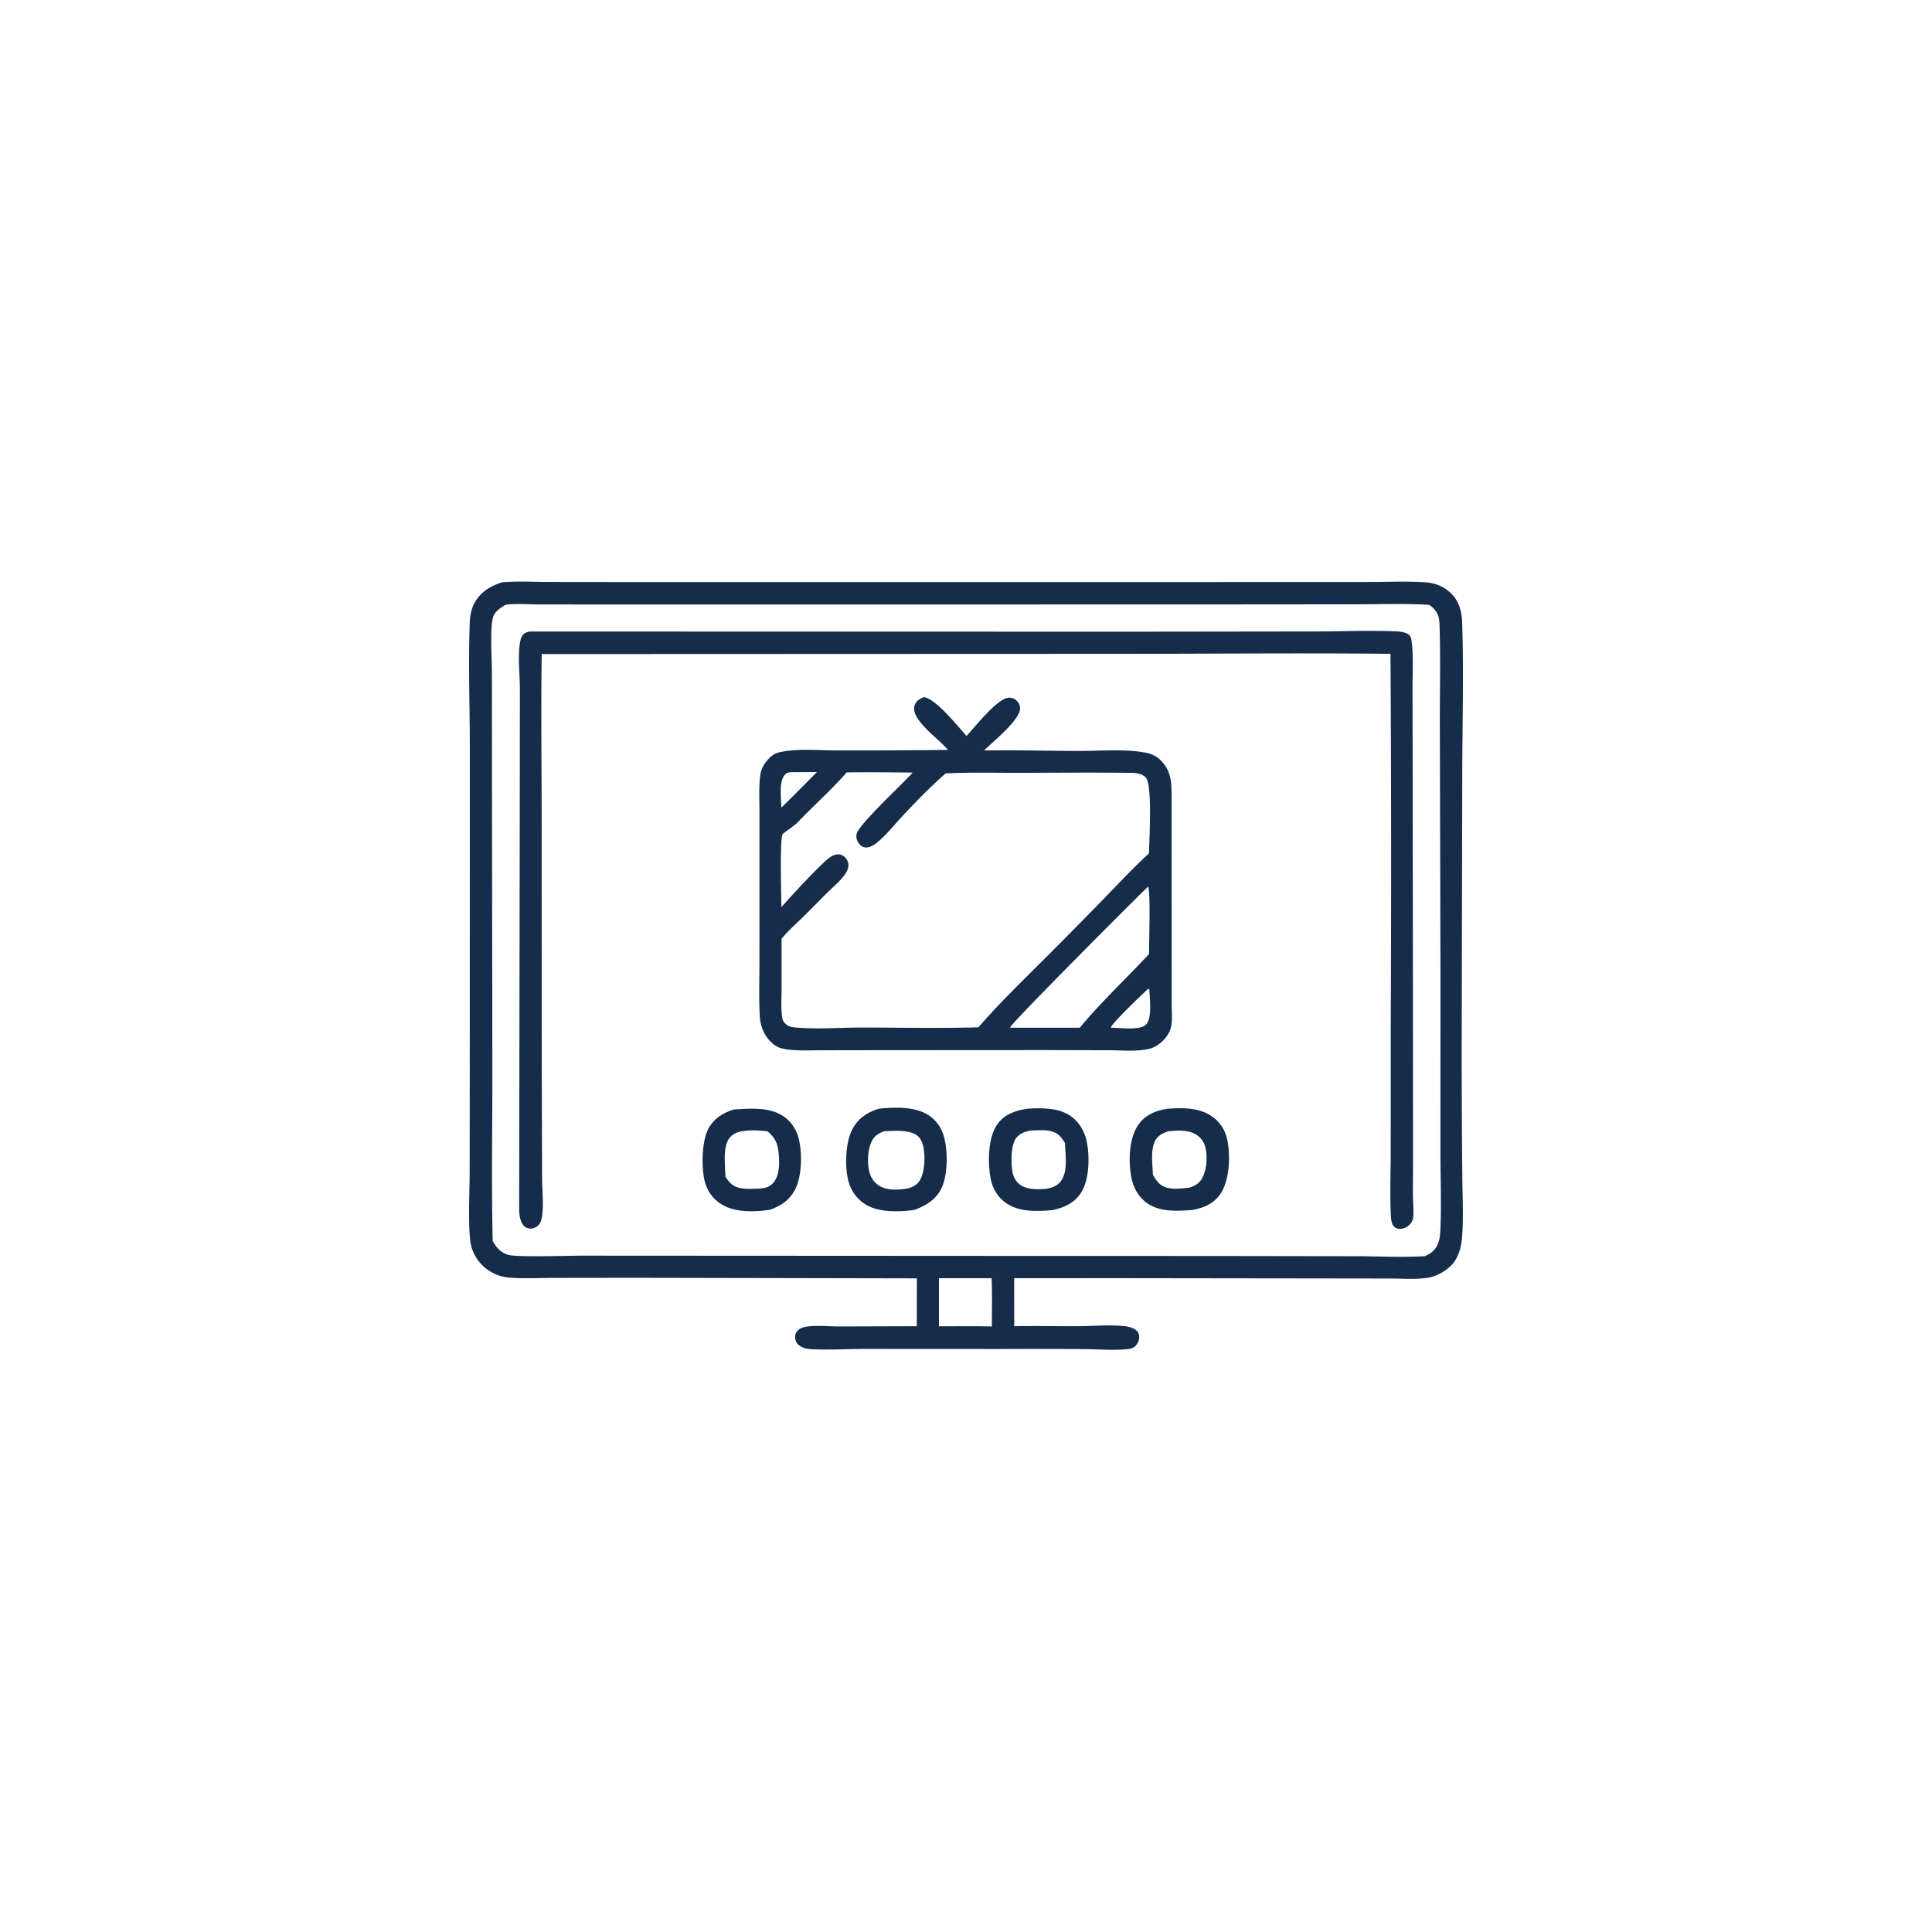
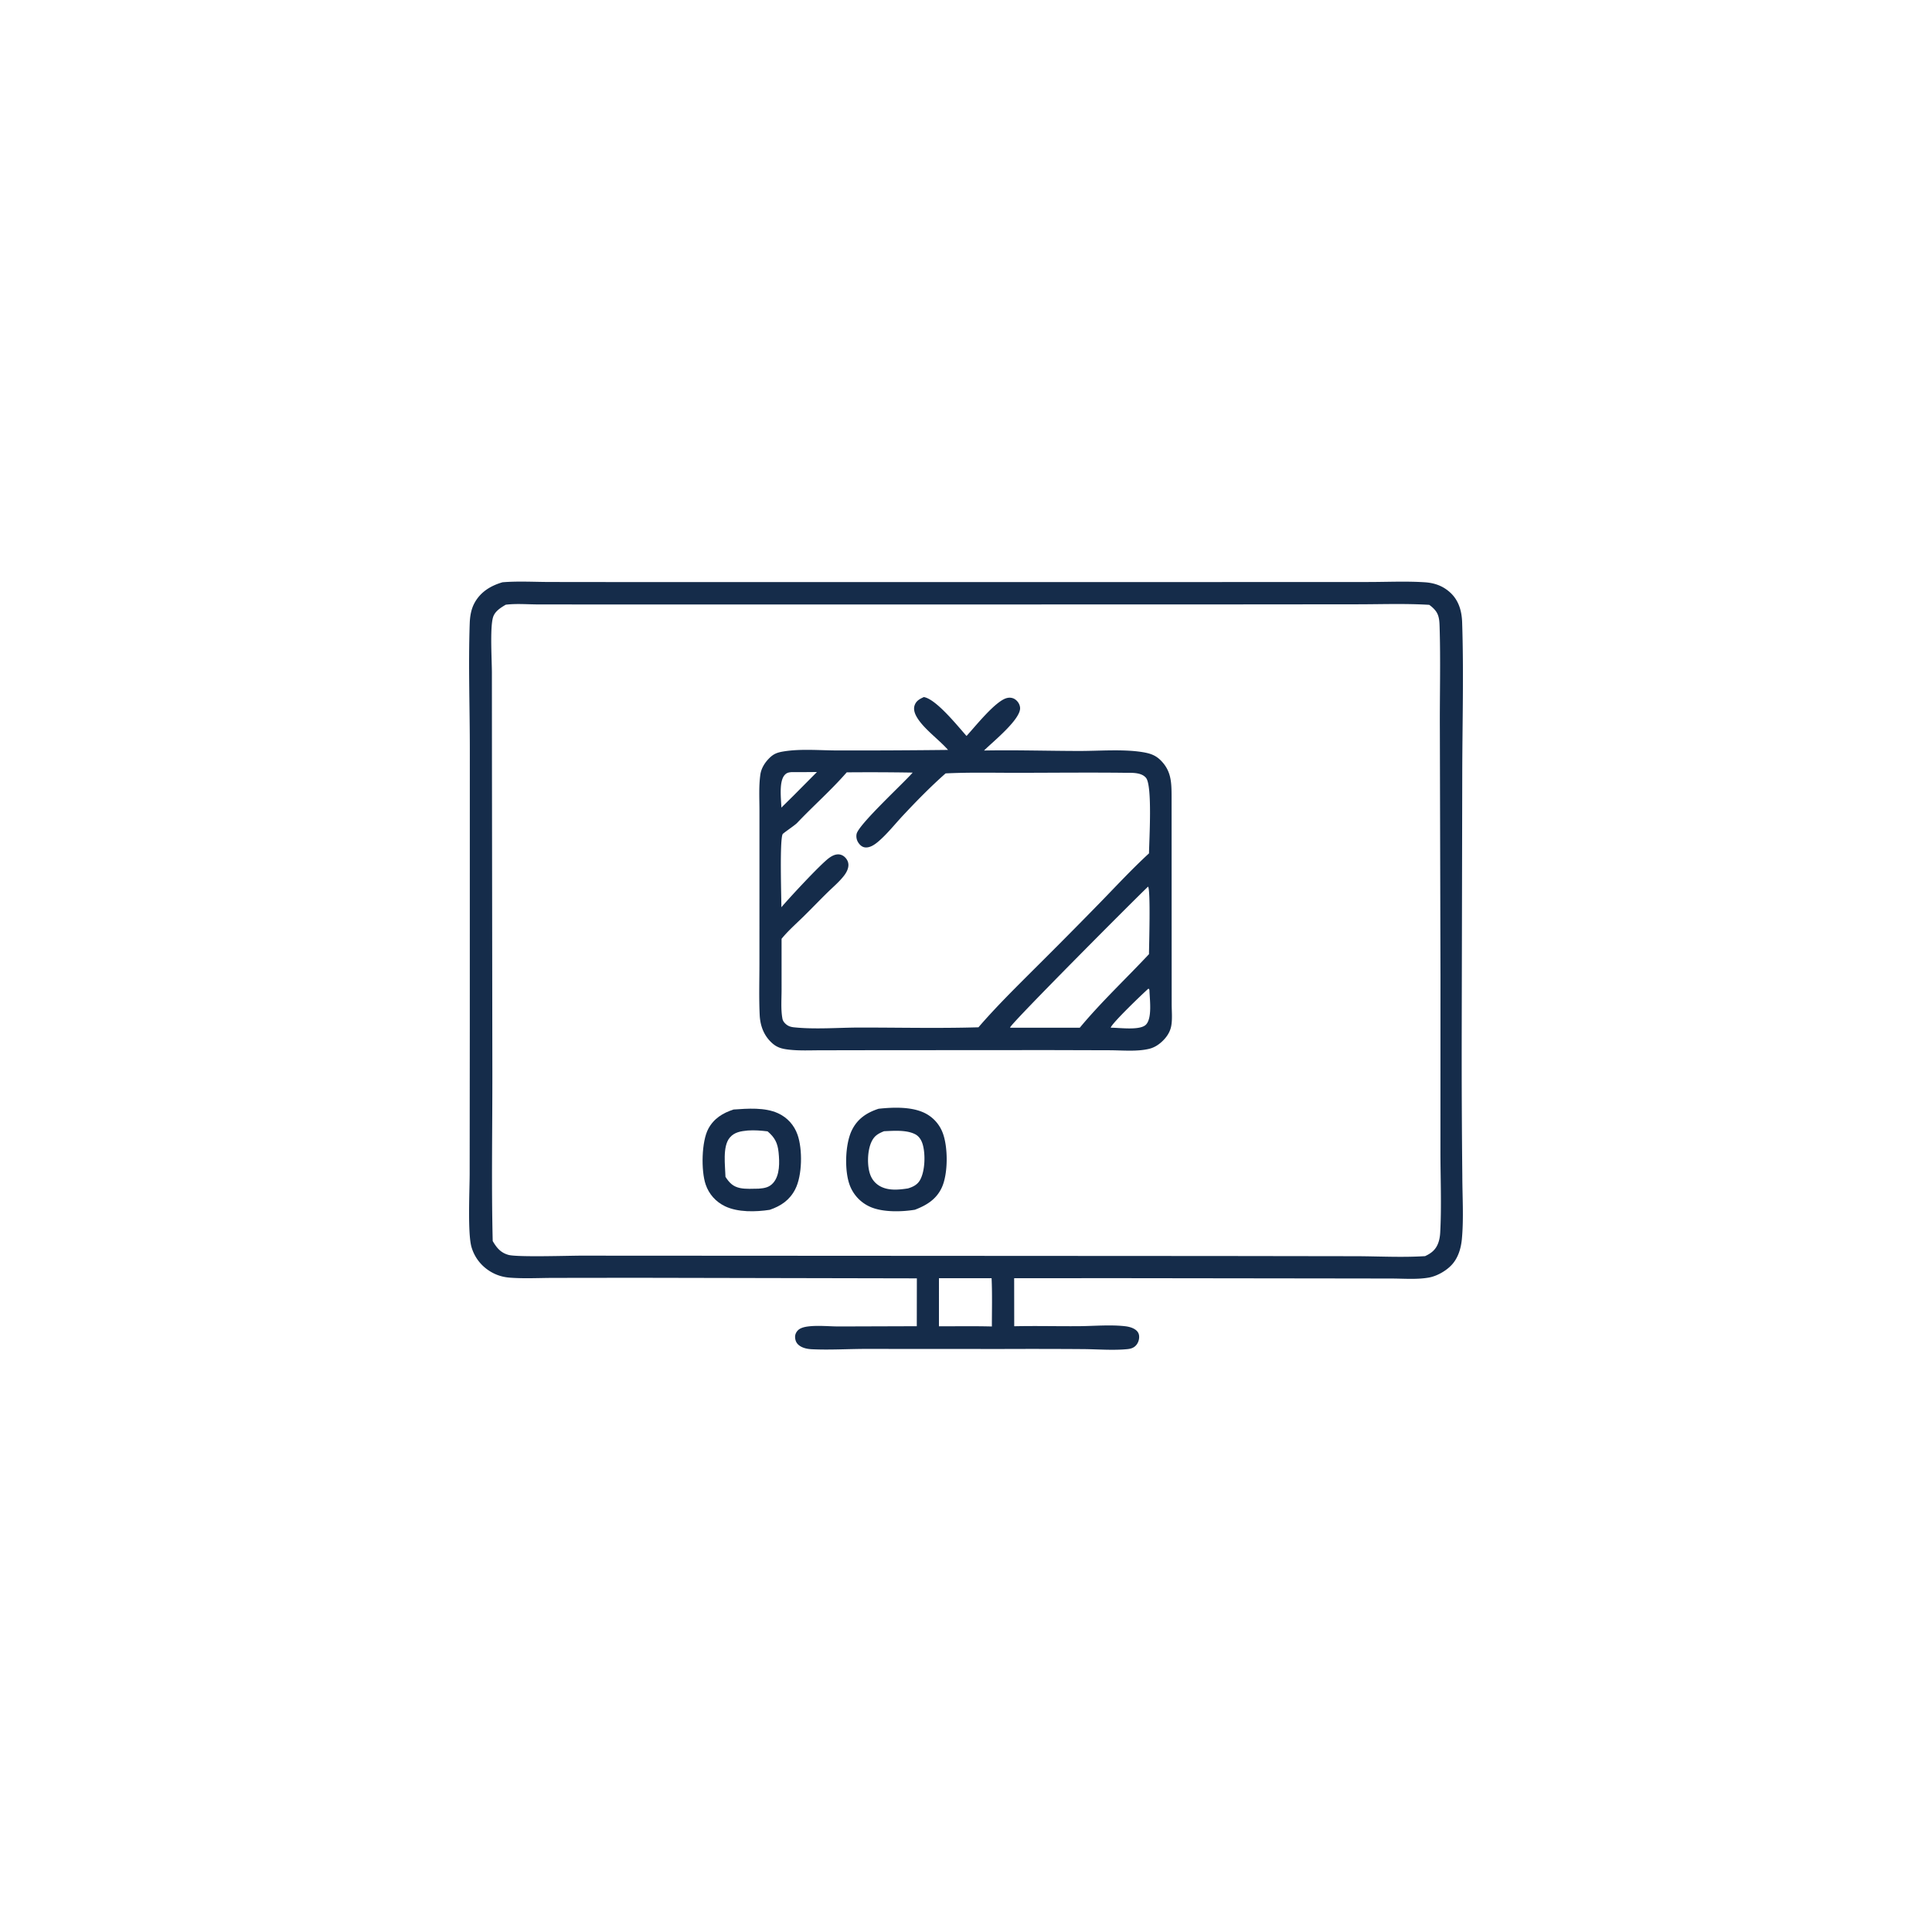
<svg xmlns="http://www.w3.org/2000/svg" version="1.1" style="display: block;" viewBox="0 0 2048 2048" width="1024" height="1024">
  <path transform="translate(0,0)" fill="rgb(21,44,74)" d="M 532.666 617.231 C 549.128 615.873 566.479 616.901 583.018 616.929 L 677.241 617.035 L 979.247 617.012 L 1335.03 616.991 L 1450.65 616.94 C 1470.29 616.934 1490.53 615.969 1510.09 617.213 C 1520.3 617.862 1529.07 620.843 1536.79 627.673 C 1546.2 635.999 1549.53 647.447 1549.93 659.659 C 1551.71 713.198 1550.14 767.258 1550.05 820.835 L 1549.48 1098.57 A 12213.3 12213.3 0 0 0 1550.12 1246.42 C 1550.17 1268.33 1551.68 1291.52 1549.66 1313.3 C 1548.71 1323.55 1545.54 1334.09 1538.15 1341.57 C 1532.11 1347.68 1522.8 1352.89 1514.29 1354.34 C 1501.79 1356.47 1488.02 1355.34 1475.32 1355.29 L 1413.36 1355.2 L 1183.25 1354.91 L 1075.05 1354.97 L 1075.12 1405.88 C 1098.04 1405.36 1121.04 1405.99 1143.97 1405.8 C 1159.68 1405.68 1176.83 1404.1 1192.4 1405.82 C 1196.18 1406.24 1200.21 1407.2 1203.38 1409.38 C 1205.59 1410.91 1207.02 1412.84 1207.43 1415.53 C 1207.91 1418.74 1206.96 1422.47 1205.06 1425.09 C 1202.59 1428.5 1199.27 1429.71 1195.22 1430.12 C 1179.99 1431.65 1163.34 1430.21 1148.01 1430.1 A 7668.04 7668.04 0 0 0 1062.01 1429.98 L 919.091 1429.9 C 899.672 1429.86 879.805 1431.19 860.447 1430.24 C 855.671 1430 850.359 1428.92 846.617 1425.75 C 844.107 1423.62 843.028 1420.96 842.842 1417.69 C 842.685 1414.9 843.758 1412.44 845.612 1410.42 C 848.091 1407.71 852.562 1406.65 856.034 1406.18 C 867.07 1404.69 879.157 1406.16 890.323 1406.1 L 971.835 1405.84 L 971.909 1355.11 L 672.874 1354.51 L 586.609 1354.62 C 571.54 1354.67 555.902 1355.51 540.889 1354.41 C 534.466 1353.95 528.611 1352.48 522.852 1349.55 C 511.609 1343.83 503.396 1334.12 499.831 1322.03 C 495.582 1307.6 497.859 1261.47 497.856 1244.07 L 498.003 1087.52 L 498.032 795.359 C 498.066 750.678 496.379 705.465 497.924 660.848 C 498.191 653.123 499.442 645.429 503.296 638.619 C 509.79 627.146 520.358 620.843 532.666 617.231 z M 536.067 641.034 C 530.61 644.297 524.471 648.037 522.582 654.541 C 519.314 665.792 521.388 699.339 521.429 712.927 L 521.497 812.224 L 521.916 1136.69 C 522.004 1196.25 520.839 1256.04 522.296 1315.57 C 526.507 1322.72 530.708 1327.92 538.964 1330.23 C 548.302 1332.84 603.075 1331.04 616.317 1331.05 L 842.916 1331.17 L 1295.36 1331.42 L 1437.14 1331.63 C 1461.41 1331.69 1486.46 1333.12 1510.65 1331.55 C 1517.21 1328.53 1521.87 1324.82 1524.49 1317.89 C 1525.86 1314.26 1526.47 1310.39 1526.68 1306.52 C 1528.24 1277.54 1526.86 1247.64 1526.92 1218.57 L 1526.96 1034.29 L 1526.31 773.105 C 1526.12 737.139 1527.16 700.823 1526.05 664.898 C 1525.9 659.987 1525.78 654.756 1523.55 650.282 C 1521.73 646.644 1518.32 643.516 1515.07 641.159 C 1489.63 639.612 1463.7 640.594 1438.21 640.591 L 1301.55 640.71 L 895.858 640.794 L 645.868 640.767 L 571.442 640.737 C 559.978 640.733 547.365 639.608 536.067 641.034 z M 995.329 1354.95 L 995.326 1405.94 C 1014.01 1405.95 1032.75 1405.63 1051.43 1406.12 C 1051.44 1389.1 1051.9 1371.94 1051.13 1354.94 L 995.329 1354.95 z" />
  <path transform="translate(0,0)" fill="rgb(21,44,74)" d="M 777.639 1176.13 C 792.535 1175.11 810.64 1173.7 824.6 1180.02 C 834.56 1184.53 841.854 1192.63 845.456 1202.93 C 850.82 1218.28 850.509 1246.02 842.961 1260.69 C 837.047 1272.18 827.858 1278.38 815.965 1282.46 C 801.27 1284.72 782.187 1285.24 768.586 1278.69 C 758.798 1273.98 751.503 1265.87 748.016 1255.57 C 743.072 1240.97 743.577 1210.01 750.893 1196.46 C 756.736 1185.64 766.249 1179.78 777.639 1176.13 z M 792.749 1198.38 C 785.467 1199.11 778.612 1199.96 773.591 1205.92 C 765.669 1215.34 768.766 1235.69 769.038 1247.51 C 773.134 1253.8 776.939 1257.82 784.538 1259.39 C 790.675 1260.66 797.973 1260.06 804.25 1260.03 C 810.427 1259.55 815.408 1258.76 819.68 1253.87 C 826.838 1245.69 826.371 1231.73 825.321 1221.47 C 824.302 1211.52 821.255 1205.71 813.681 1199.29 C 806.601 1198.44 799.878 1197.89 792.749 1198.38 z" />
-   <path transform="translate(0,0)" fill="rgb(21,44,74)" d="M 1237 1175.4 C 1252.45 1174.11 1269.89 1173.94 1283.45 1182.55 C 1292.74 1188.46 1298.82 1197.66 1301.01 1208.41 C 1304.4 1225.1 1303.54 1251.61 1293.48 1265.89 C 1285.97 1276.55 1275.56 1280.58 1263.24 1282.74 C 1247.57 1283.76 1229.93 1284.99 1216.38 1275.64 C 1206.35 1268.72 1200.96 1258.38 1198.96 1246.56 C 1196.1 1229.77 1196.79 1205.75 1207.16 1191.65 C 1214.66 1181.45 1224.96 1177.38 1237 1175.4 z M 1238.25 1199.2 C 1231.97 1201.53 1226.97 1203.83 1224.01 1210.2 C 1219.46 1220 1221.79 1234.74 1222.17 1245.49 C 1226.01 1252.08 1229.64 1257.08 1237.34 1259.11 C 1244.67 1261.05 1253.51 1259.72 1260.95 1258.92 C 1267.42 1256.79 1271.69 1254.2 1274.86 1247.97 C 1279.49 1238.86 1280.47 1223.32 1276.95 1213.69 C 1274.86 1207.95 1270.52 1203.58 1264.95 1201.14 C 1256.63 1197.51 1247.06 1198.4 1238.25 1199.2 z" />
-   <path transform="translate(0,0)" fill="rgb(21,44,74)" d="M 1089.17 1175.26 C 1103.09 1174.37 1119.5 1174.16 1131.98 1181.19 C 1142.08 1186.87 1148.76 1196.91 1151.5 1208.03 C 1155.45 1224.01 1155.04 1250.43 1145.91 1264.4 C 1138.66 1275.5 1127.72 1280.35 1115.18 1282.85 C 1099.04 1284.13 1080.94 1285.02 1066.88 1275.57 C 1057.81 1269.47 1052.21 1260.18 1050.15 1249.54 C 1046.91 1232.87 1047.16 1205.78 1057.29 1191.65 C 1065.08 1180.79 1076.59 1177.19 1089.17 1175.26 z M 1092.58 1198.42 C 1086.57 1199.46 1080.53 1201.6 1076.87 1206.8 C 1071.43 1214.51 1071.49 1233.09 1073.23 1242.16 C 1074.39 1248.14 1077.2 1253.44 1082.53 1256.66 C 1090.27 1261.33 1100.68 1260.86 1109.38 1260.2 C 1116.12 1258.71 1121.36 1257.05 1125.31 1251.02 C 1132.1 1240.67 1129.34 1223.44 1128.88 1211.57 C 1124.88 1205.03 1121.59 1200.94 1113.87 1199.03 C 1107.24 1197.39 1099.37 1198.11 1092.58 1198.42 z" />
  <path transform="translate(0,0)" fill="rgb(21,44,74)" d="M 931.322 1175.33 C 945.8 1173.79 964.04 1173.06 977.751 1178.74 A 38.52 38.52 0 0 1 999.236 1200.71 C 1005.01 1215.53 1005.16 1243.99 998.397 1258.74 C 992.627 1271.32 982.226 1277.64 969.834 1282.38 C 956.027 1284.62 936.722 1285.18 923.476 1279.75 A 40.649 40.649 0 0 1 900.731 1256.25 C 895.018 1241.04 895.802 1212.71 903.056 1198 C 909.05 1185.84 918.824 1179.43 931.322 1175.33 z M 937.108 1199.14 C 930.478 1201.81 926.537 1204.24 923.556 1210.94 C 919.385 1220.31 918.937 1236.35 922.769 1245.91 C 925.166 1251.89 929.655 1256.3 935.611 1258.73 C 944.008 1262.15 953.668 1261.11 962.409 1259.79 C 967.669 1258.21 972.348 1255.98 975.201 1251.03 C 980.656 1241.58 981.183 1223.19 978.007 1212.78 C 976.659 1208.37 974.144 1204.34 969.909 1202.23 C 960.604 1197.58 947.338 1198.7 937.108 1199.14 z" />
-   <path transform="translate(0,0)" fill="rgb(21,44,74)" d="M 561.046 669.425 L 1192.11 669.631 L 1393.52 669.375 C 1421.58 669.408 1450.21 668.114 1478.2 669.188 C 1482.68 669.36 1489.58 669.771 1493.27 672.68 C 1496.27 675.042 1496.22 678.941 1496.63 682.509 C 1498.39 697.779 1497.29 714.328 1497.32 729.734 L 1497.49 816.589 L 1497.82 1103.29 L 1497.88 1238.5 C 1497.85 1248.83 1497.62 1259.2 1497.81 1269.53 C 1497.92 1275.94 1498.67 1282.58 1498.19 1288.96 C 1497.94 1292.32 1497.05 1295.01 1494.8 1297.56 C 1492.29 1300.38 1488.45 1302.49 1484.63 1302.67 C 1482.1 1302.79 1479.62 1302.12 1477.78 1300.3 C 1474.25 1296.8 1474.37 1288.91 1474.18 1284.19 C 1473.31 1263.27 1474.23 1241.99 1474.21 1221.03 L 1474.23 1088.33 A 36266.2 36266.2 0 0 0 1474.08 711.25 L 1473.95 693.076 C 1377.37 692.089 1280.68 693.077 1184.08 693.098 L 574.251 693.334 C 573.356 750.784 574.156 808.353 574.175 865.815 L 574.272 1131.7 L 574.617 1247.77 C 574.626 1260.74 576.865 1280.34 573.921 1292.66 C 573.028 1296.39 570.988 1299.27 567.531 1301.07 C 564.819 1302.49 561.179 1302.84 558.356 1301.57 C 555.198 1300.15 553.292 1297.15 552.166 1294 C 550.753 1290.06 550.359 1285.78 550.335 1281.61 L 550.98 843.927 L 551.112 730.414 C 551.072 715.04 548.566 694.147 551.525 679.682 C 551.869 678.001 552.337 676.29 553.156 674.772 C 554.986 671.379 557.618 670.454 561.046 669.425 z" />
  <path transform="translate(0,0)" fill="rgb(21,44,74)" d="M 1024.56 780.151 C 1033.71 770.254 1055.44 742.696 1067.54 739.911 C 1070.64 739.198 1073.74 739.644 1076.34 741.551 C 1079.13 743.589 1081.14 746.893 1081.34 750.375 C 1082.02 762.676 1052.22 786.492 1043.11 795.592 C 1043.69 795.574 1044.26 795.548 1044.84 795.538 C 1077.83 794.99 1111.03 795.992 1144.04 796.045 C 1164.99 796.079 1191.25 793.916 1211.65 797.372 C 1219.12 798.636 1224.84 800.487 1230.31 805.92 C 1241.81 817.359 1241.88 829.752 1241.93 844.857 L 1242 1016.56 L 1242.03 1064.54 C 1242.04 1071.82 1242.9 1080.61 1241.53 1087.7 C 1240.32 1093.99 1236.88 1099.17 1232.33 1103.57 C 1228.37 1107.4 1223.7 1110.43 1218.3 1111.76 C 1205.28 1114.96 1189.32 1113.34 1175.91 1113.32 L 1111.75 1113.14 L 924.788 1113.25 L 870.05 1113.35 C 858.795 1113.36 847.183 1113.95 836.001 1112.64 C 829.082 1111.83 823.811 1110.53 818.483 1105.74 C 809.743 1097.88 805.848 1087.47 805.303 1075.96 C 804.44 1057.73 805.013 1039.28 805.023 1021.01 L 805.047 922.183 L 805.046 859.657 C 805.052 847.055 804.231 833.582 806.003 821.099 C 806.901 814.774 810.348 809.039 814.71 804.466 C 819.634 799.305 823.384 797.773 830.308 796.608 C 848.664 793.519 869.715 795.521 888.486 795.515 A 8893.29 8893.29 0 0 0 1004.96 794.945 C 995.145 783.647 977.505 771.433 970.952 758.484 C 969.263 755.145 968.259 751.187 969.58 747.546 C 971.317 742.757 974.92 740.964 979.292 738.915 C 992.368 741.053 1015.11 769.574 1024.56 780.151 z M 897.558 818.73 C 881.025 837.687 862.231 854.157 844.965 872.35 C 842.462 874.987 830.056 883.197 829.573 884.305 C 826.375 891.634 828.286 950.077 828.303 961.712 C 836.128 952.424 869.559 916.274 878.823 909.502 C 881.516 907.533 884.638 905.833 888.038 905.674 C 891.087 905.532 893.849 906.8 895.944 908.975 C 898.182 911.299 899.504 914.16 899.344 917.442 C 899.154 921.355 897.134 925.072 894.8 928.124 C 889.845 934.605 883.135 940.23 877.299 945.945 C 868.668 954.397 860.337 963.136 851.715 971.588 C 843.892 979.258 835.404 986.665 828.492 995.175 L 828.503 1048.98 C 828.518 1058.96 827.591 1070.03 829.408 1079.81 C 829.806 1081.96 831.02 1083.66 832.565 1085.14 C 835.17 1087.64 838.013 1088.61 841.558 1088.99 C 864.301 1091.39 889.007 1089.24 911.929 1089.24 C 953.59 1089.23 995.563 1090.2 1037.2 1088.98 C 1055.96 1067.21 1076.47 1047.06 1096.78 1026.75 A 6326.31 6326.31 0 0 0 1165.44 957.505 C 1182.77 939.732 1199.72 921.401 1217.99 904.603 C 1218.17 890.464 1221.73 832.873 1214.8 824.536 C 1209.7 818.393 1199.04 819.276 1191.83 819.194 C 1154.52 818.77 1117.17 819.16 1079.87 819.22 C 1054.11 819.262 1028.09 818.576 1002.37 819.831 C 986.593 833.738 971.186 849.491 956.824 864.869 C 948.3 873.996 939.808 884.834 930.233 892.746 C 926.758 895.617 922.092 898.668 917.361 898.318 C 914.107 898.077 911.731 895.995 909.98 893.415 A 12.389 12.389 0 0 1 908.014 884.088 C 909.958 874.11 957.73 830.232 967.463 818.994 A 2707.29 2707.29 0 0 0 897.558 818.73 z M 1217.01 939.846 C 1202.61 953.501 1071.96 1084.56 1070.73 1089.16 L 1071.16 1089.41 L 1144.62 1089.41 C 1167.28 1062.13 1193.72 1037.37 1217.97 1011.44 C 1218.02 1002.72 1219.82 943.474 1217.01 939.846 z M 1217.48 1047.9 C 1211.88 1052.77 1178.63 1084.61 1177.41 1089.36 L 1178.44 1089.42 C 1187.32 1089.47 1208.47 1092.44 1214.68 1086.24 C 1221.67 1079.26 1218.65 1058.75 1218.43 1049.21 L 1217.48 1047.9 z M 838.965 818.49 C 836.004 818.803 834.06 819.075 831.881 821.418 C 825.482 828.294 828.038 847.005 828.293 856.086 L 841.164 843.384 L 866.014 818.361 A 1575.28 1575.28 0 0 1 838.965 818.49 z" />
</svg>